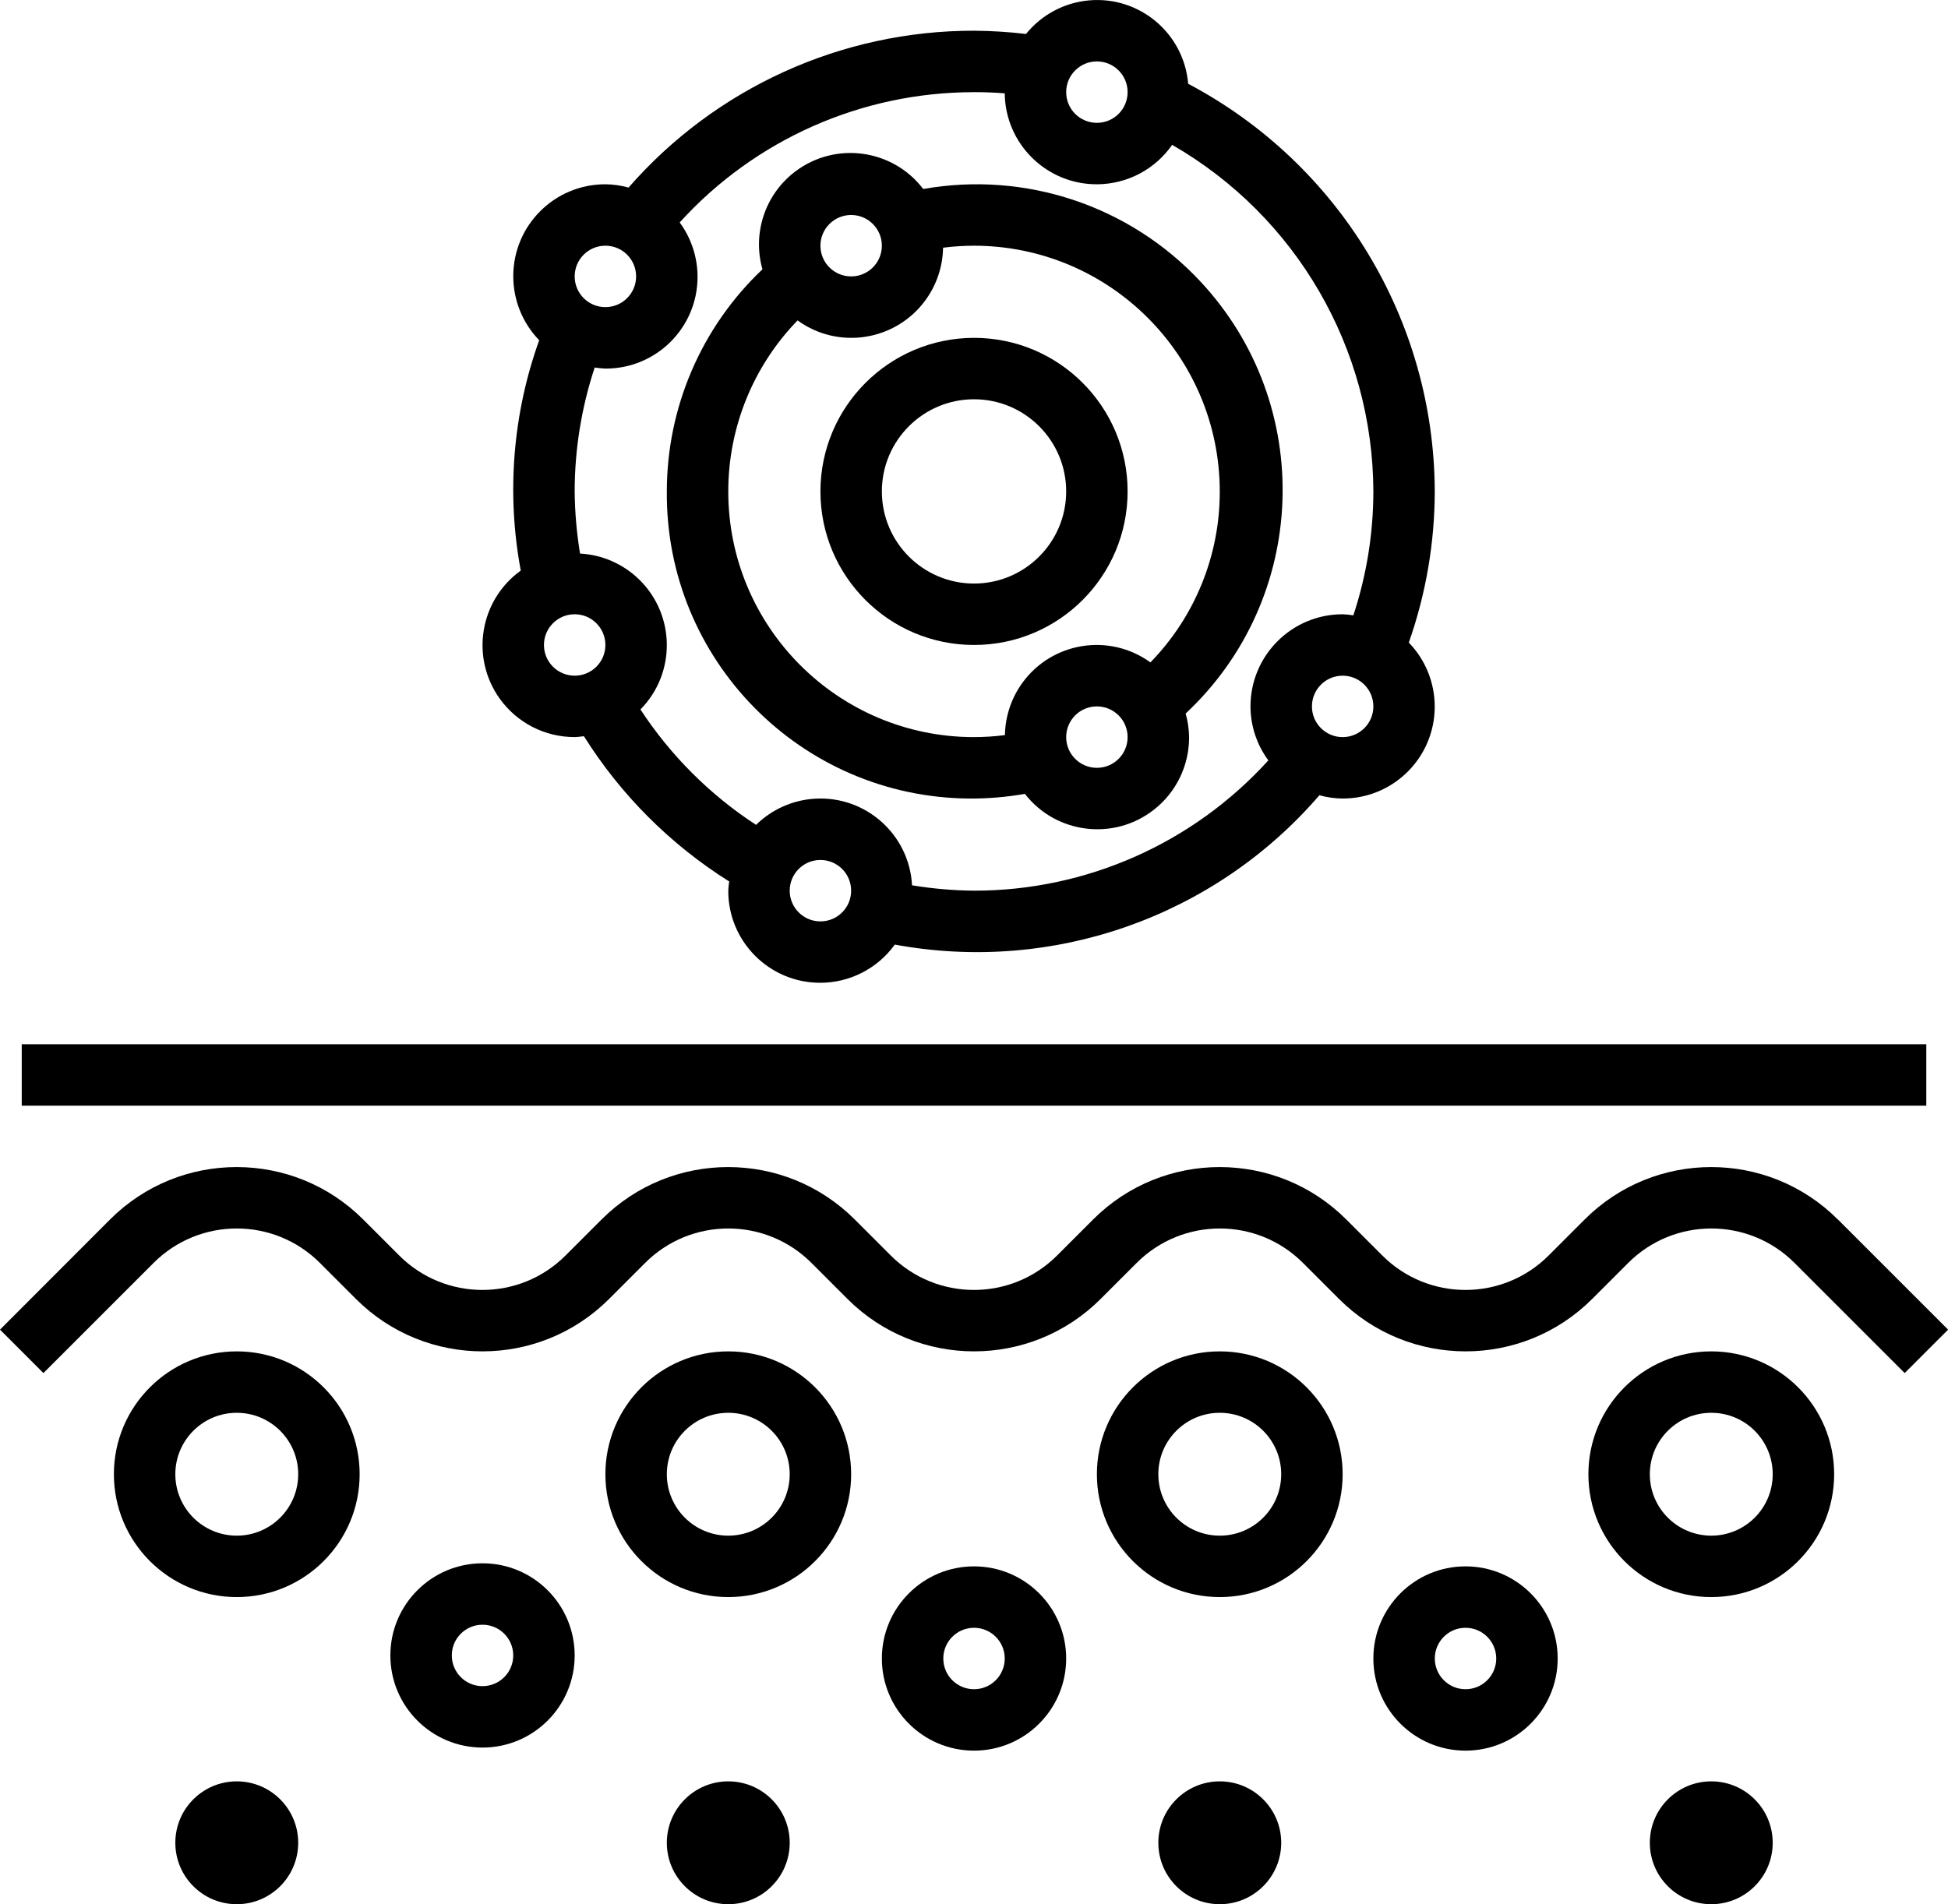
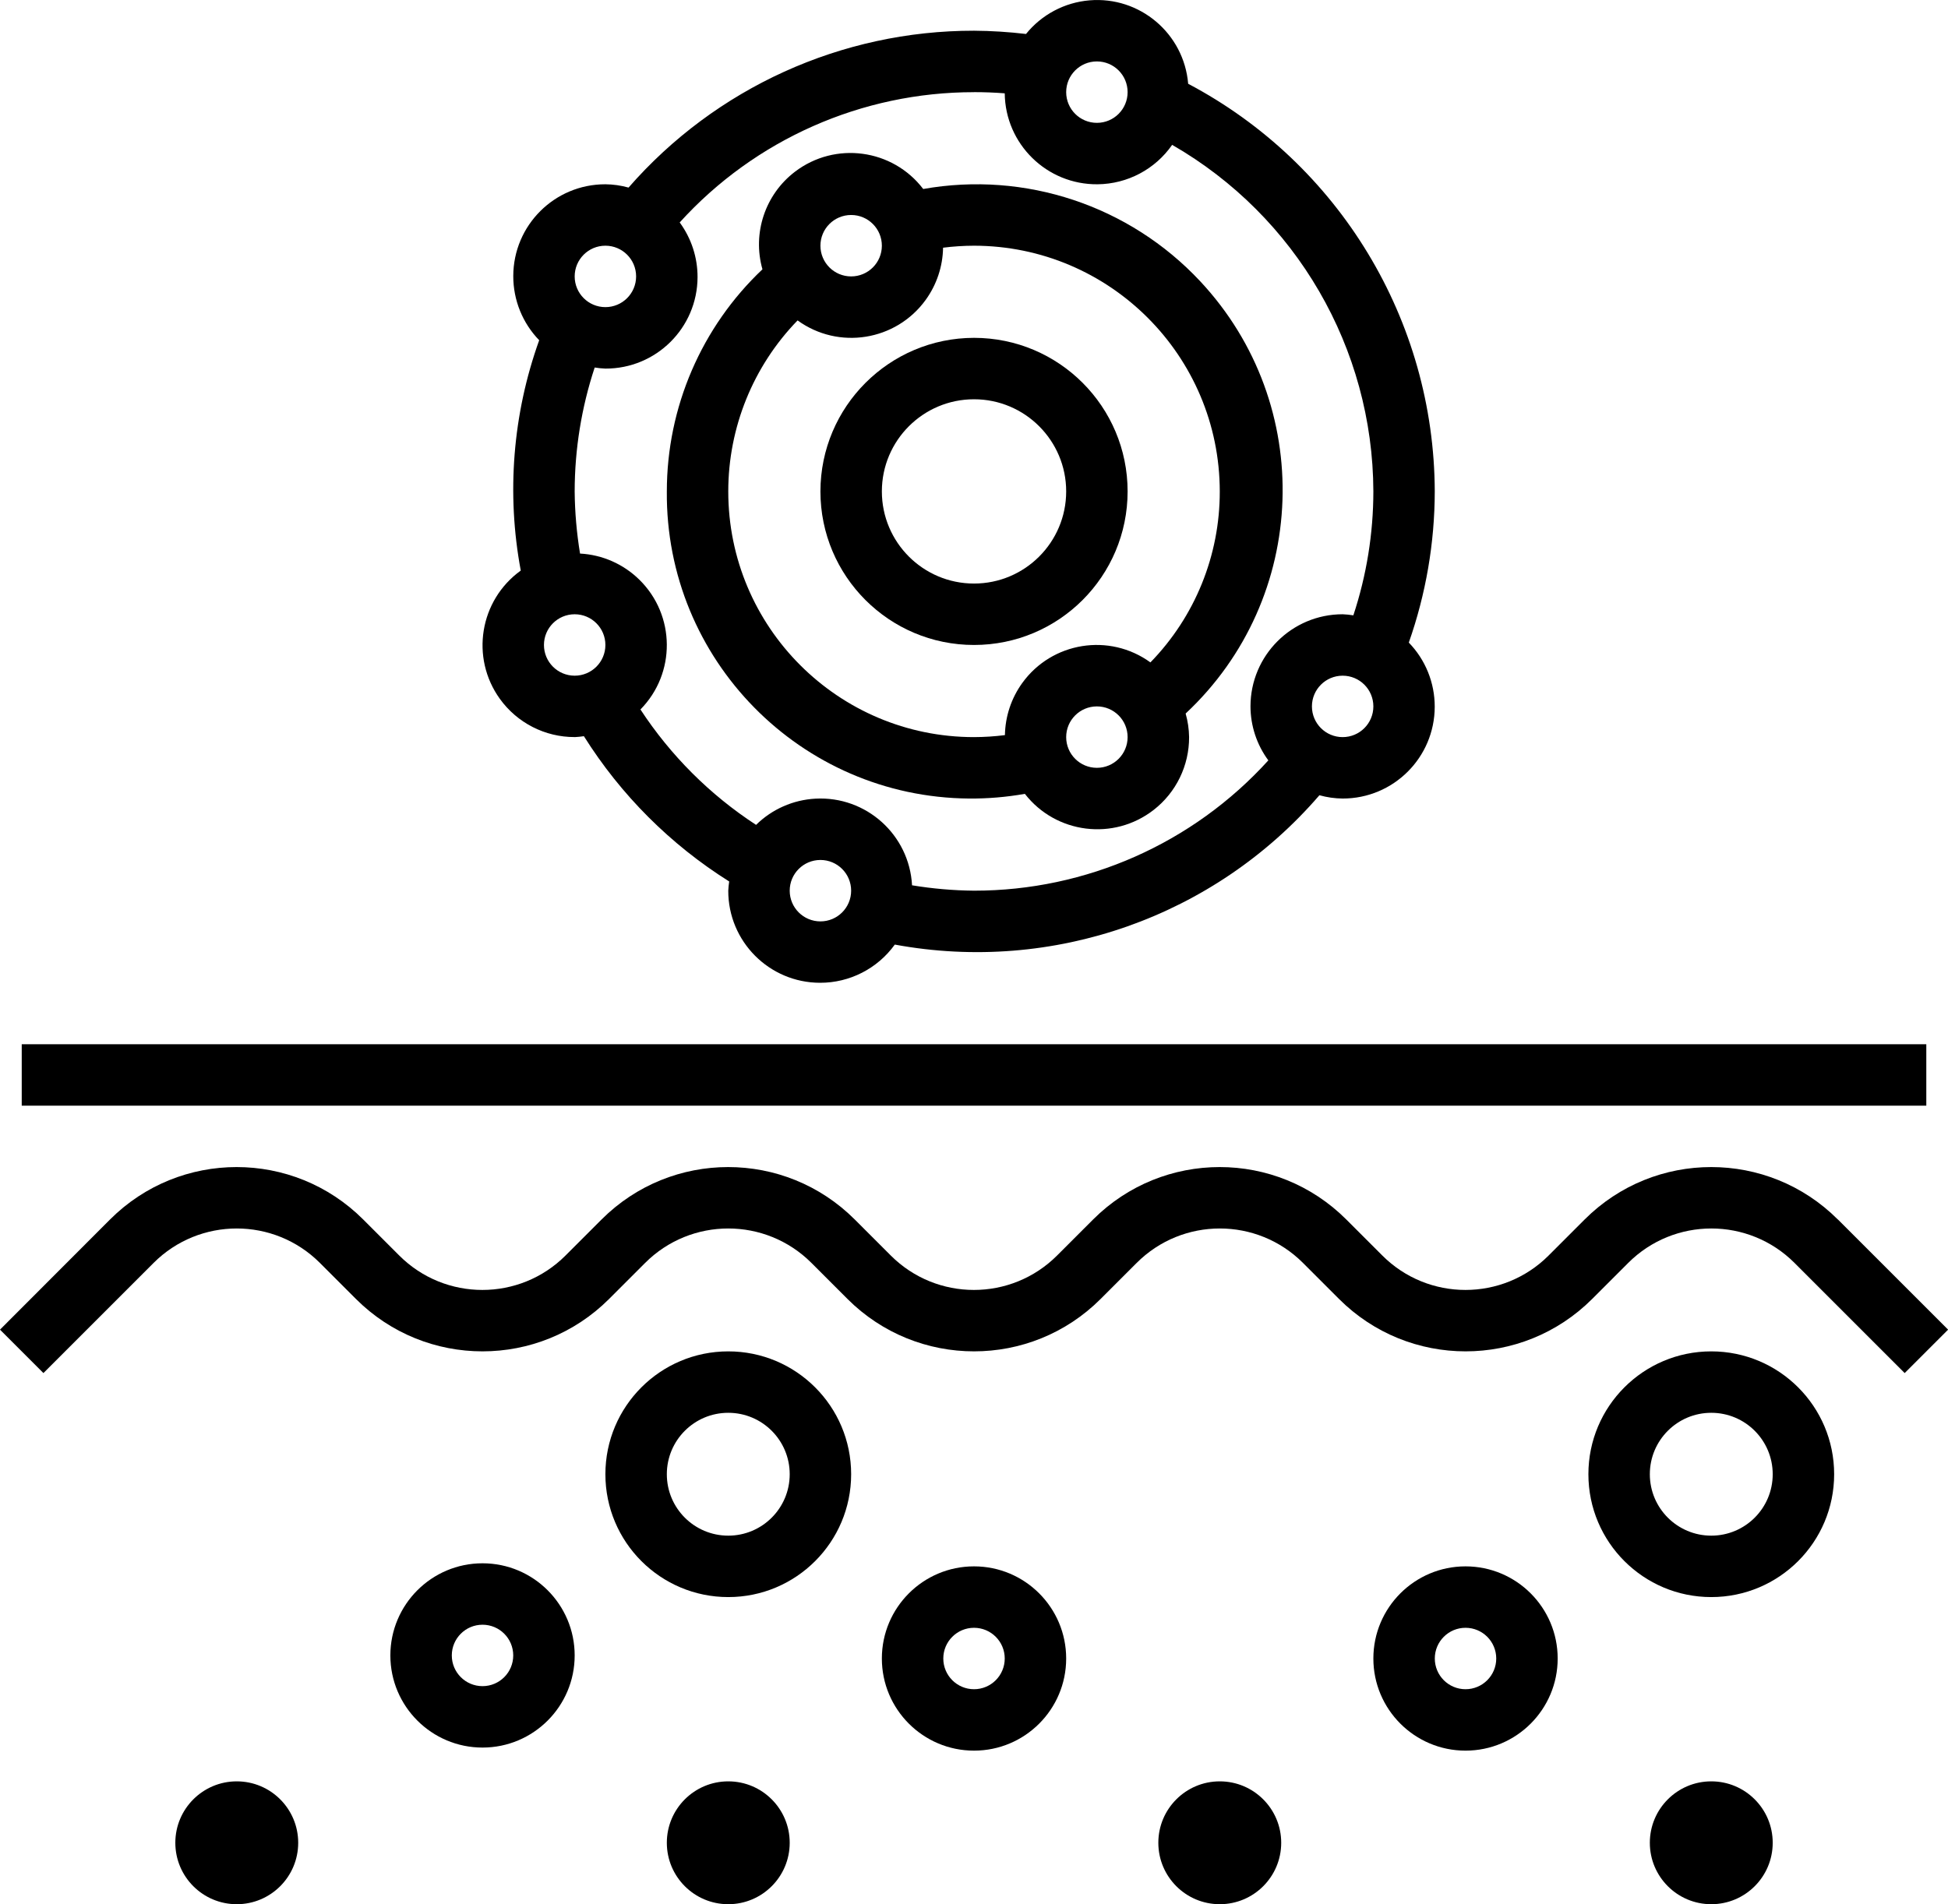
<svg xmlns="http://www.w3.org/2000/svg" id="Layer_3" data-name="Layer 3" viewBox="0 0 507.31 496">
  <rect x="5.66" y="272" width="496" height="16" />
  <path d="m478.62,317.65c-18.21-18.21-47.73-18.21-65.94,0l-9.38,9.38c-11.96,11.96-31.35,11.96-43.31,0l-9.38-9.38c-18.21-18.21-47.73-18.21-65.94,0l-9.38,9.38c-11.96,11.96-31.35,11.96-43.31,0l-9.38-9.38c-18.21-18.21-47.73-18.21-65.94,0l-9.38,9.38c-11.96,11.96-31.35,11.96-43.31,0l-9.38-9.38c-18.21-18.21-47.73-18.21-65.94,0L0,346.34l11.31,11.31,28.69-28.69c11.96-11.96,31.35-11.96,43.31,0l9.38,9.38c18.21,18.21,47.73,18.21,65.94,0l9.38-9.38c11.96-11.96,31.35-11.96,43.31,0l9.38,9.38c18.21,18.21,47.73,18.21,65.94,0l9.38-9.38c11.96-11.96,31.35-11.96,43.31,0l9.38,9.38c18.21,18.21,47.73,18.21,65.94,0l9.38-9.38c11.96-11.96,31.35-11.96,43.31,0l28.69,28.69,11.31-11.31-28.69-28.69Z" />
-   <path d="m61.66,352c-17.67,0-32,14.33-32,32s14.33,32,32,32,32-14.33,32-32-14.33-32-32-32Zm0,48c-8.84,0-16-7.16-16-16s7.16-16,16-16,16,7.16,16,16-7.16,16-16,16Z" />
  <path d="m189.66,352c-17.67,0-32,14.33-32,32s14.33,32,32,32,32-14.33,32-32-14.33-32-32-32Zm0,48c-8.84,0-16-7.16-16-16s7.16-16,16-16,16,7.16,16,16-7.16,16-16,16Z" />
-   <path d="m317.66,352c-17.67,0-32,14.33-32,32s14.33,32,32,32,32-14.33,32-32-14.33-32-32-32Zm0,48c-8.84,0-16-7.16-16-16s7.16-16,16-16,16,7.16,16,16-7.16,16-16,16Z" />
  <path d="m445.66,352c-17.67,0-32,14.33-32,32s14.33,32,32,32,32-14.33,32-32-14.33-32-32-32Zm0,48c-8.84,0-16-7.16-16-16s7.16-16,16-16,16,7.16,16,16-7.16,16-16,16Z" />
  <path d="m125.66,407.2c-13.25,0-24,10.75-24,24s10.75,24,24,24,24-10.75,24-24h0c0-13.25-10.75-24-24-24Zm0,32c-4.42,0-8-3.58-8-8s3.58-8,8-8,8,3.58,8,8-3.58,8-8,8Z" />
  <path d="m253.66,408c-13.25,0-24,10.75-24,24s10.75,24,24,24,24-10.75,24-24h0c0-13.25-10.75-24-24-24Zm0,32c-4.42,0-8-3.58-8-8s3.58-8,8-8,8,3.58,8,8-3.58,8-8,8Z" />
  <path d="m381.66,408c-13.25,0-24,10.75-24,24s10.75,24,24,24,24-10.75,24-24h0c0-13.25-10.75-24-24-24Zm0,32c-4.42,0-8-3.58-8-8s3.58-8,8-8,8,3.58,8,8-3.58,8-8,8Z" />
  <circle cx="189.66" cy="480" r="16" />
  <circle cx="317.66" cy="480" r="16" />
  <circle cx="445.66" cy="480" r="16" />
  <circle cx="61.66" cy="480" r="16" />
  <path d="m173.66,128c-.37,43.81,34.85,79.63,78.67,80,4.88.04,9.76-.37,14.57-1.22,8.11,10.42,23.13,12.29,33.55,4.18,5.85-4.55,9.25-11.55,9.22-18.96-.03-2.08-.33-4.14-.9-6.14,32.14-30.05,33.84-80.46,3.79-112.6-18.42-19.71-45.57-28.75-72.13-24.03-7.98-10.46-22.92-12.48-33.39-4.51-7.78,5.93-11.15,16.02-8.48,25.43-15.89,15.04-24.9,35.96-24.9,57.85Zm112,72c-4.42,0-8-3.58-8-8s3.58-8,8-8,8,3.58,8,8-3.58,8-8,8Zm32-72c.03,16.64-6.45,32.62-18.06,44.54-10.68-7.74-25.61-5.35-33.35,5.33-2.87,3.96-4.46,8.72-4.54,13.61-2.67.34-5.36.51-8.06.52-35.35,0-64-28.66-63.99-64.01,0-16.62,6.47-32.6,18.05-44.53,10.68,7.74,25.61,5.35,33.35-5.33,2.87-3.96,4.46-8.72,4.54-13.61,2.67-.34,5.36-.51,8.06-.52,35.33.04,63.96,28.67,64,64Zm-96-72c4.42,0,8,3.58,8,8s-3.58,8-8,8-8-3.58-8-8,3.58-8,8-8Z" />
  <path d="m213.66,128c0,22.09,17.91,40,40,40s40-17.91,40-40-17.91-40-40-40c-22.08.03-39.97,17.92-40,40Zm64,0c0,13.25-10.75,24-24,24s-24-10.75-24-24,10.75-24,24-24,24,10.75,24,24Z" />
  <path d="m149.66,192c.8-.04,1.6-.12,2.4-.24,9.61,15.3,22.54,28.23,37.84,37.84-.12.8-.2,1.6-.24,2.4-.03,13.22,10.67,23.97,23.89,23.99,7.72.02,14.97-3.69,19.48-9.95,41.16,7.61,83.26-7.2,110.58-38.9,1.97.55,4,.84,6.04.86,13.23.02,23.97-10.68,23.99-23.91.01-6.24-2.41-12.24-6.75-16.71,4.45-12.65,6.74-25.96,6.76-39.38-.15-44.54-24.84-85.37-64.22-106.18-1.1-13.1-12.6-22.83-25.7-21.73-6.47.54-12.45,3.71-16.53,8.76-4.5-.53-9.02-.82-13.54-.85-34.49-.03-67.3,14.88-89.97,40.86-1.96-.55-3.99-.84-6.03-.86-13.23-.02-23.97,10.68-23.99,23.91-.01,6.24,2.41,12.24,6.75,16.71-6.9,19.22-8.55,39.93-4.8,60-10.73,7.73-13.17,22.69-5.44,33.42,4.51,6.26,11.76,9.97,19.48,9.95Zm-8-24c0-4.42,3.58-8,8-8s8,3.58,8,8-3.58,8-8,8-8-3.58-8-8Zm72,72c-4.42,0-8-3.58-8-8s3.58-8,8-8,8,3.58,8,8-3.58,8-8,8Zm136-48c-4.42,0-8-3.58-8-8s3.58-8,8-8,8,3.58,8,8-3.58,8-8,8ZM285.66,16c4.42,0,8,3.58,8,8s-3.58,8-8,8-8-3.58-8-8,3.58-8,8-8Zm-32,8c2.67,0,5.33.1,8,.31.14,13.22,10.97,23.83,24.2,23.69,7.75-.08,14.98-3.91,19.4-10.27,32.31,18.6,52.28,52.99,52.4,90.27-.01,10.97-1.77,21.86-5.21,32.28-.92-.15-1.86-.24-2.79-.28-13.25,0-24,10.75-24,24,.01,5.06,1.64,9.99,4.65,14.06-19.61,21.63-47.45,33.96-76.65,33.94-5.41-.05-10.81-.52-16.14-1.4-.71-13.17-11.96-23.28-25.14-22.57-5.82.31-11.33,2.74-15.48,6.83-12.01-7.83-22.26-18.07-30.11-30.06,9.26-9.4,9.14-24.52-.26-33.78-4.15-4.09-9.65-6.52-15.47-6.83-.88-5.35-1.35-10.76-1.4-16.18.01-10.97,1.77-21.86,5.21-32.28.92.15,1.86.24,2.79.28,13.2.05,23.95-10.6,24-23.8.02-5.13-1.61-10.13-4.65-14.27,19.61-21.62,47.45-33.95,76.65-33.93Zm-96,40c4.42,0,8,3.58,8,8s-3.58,8-8,8-8-3.58-8-8,3.58-8,8-8Z" />
</svg>